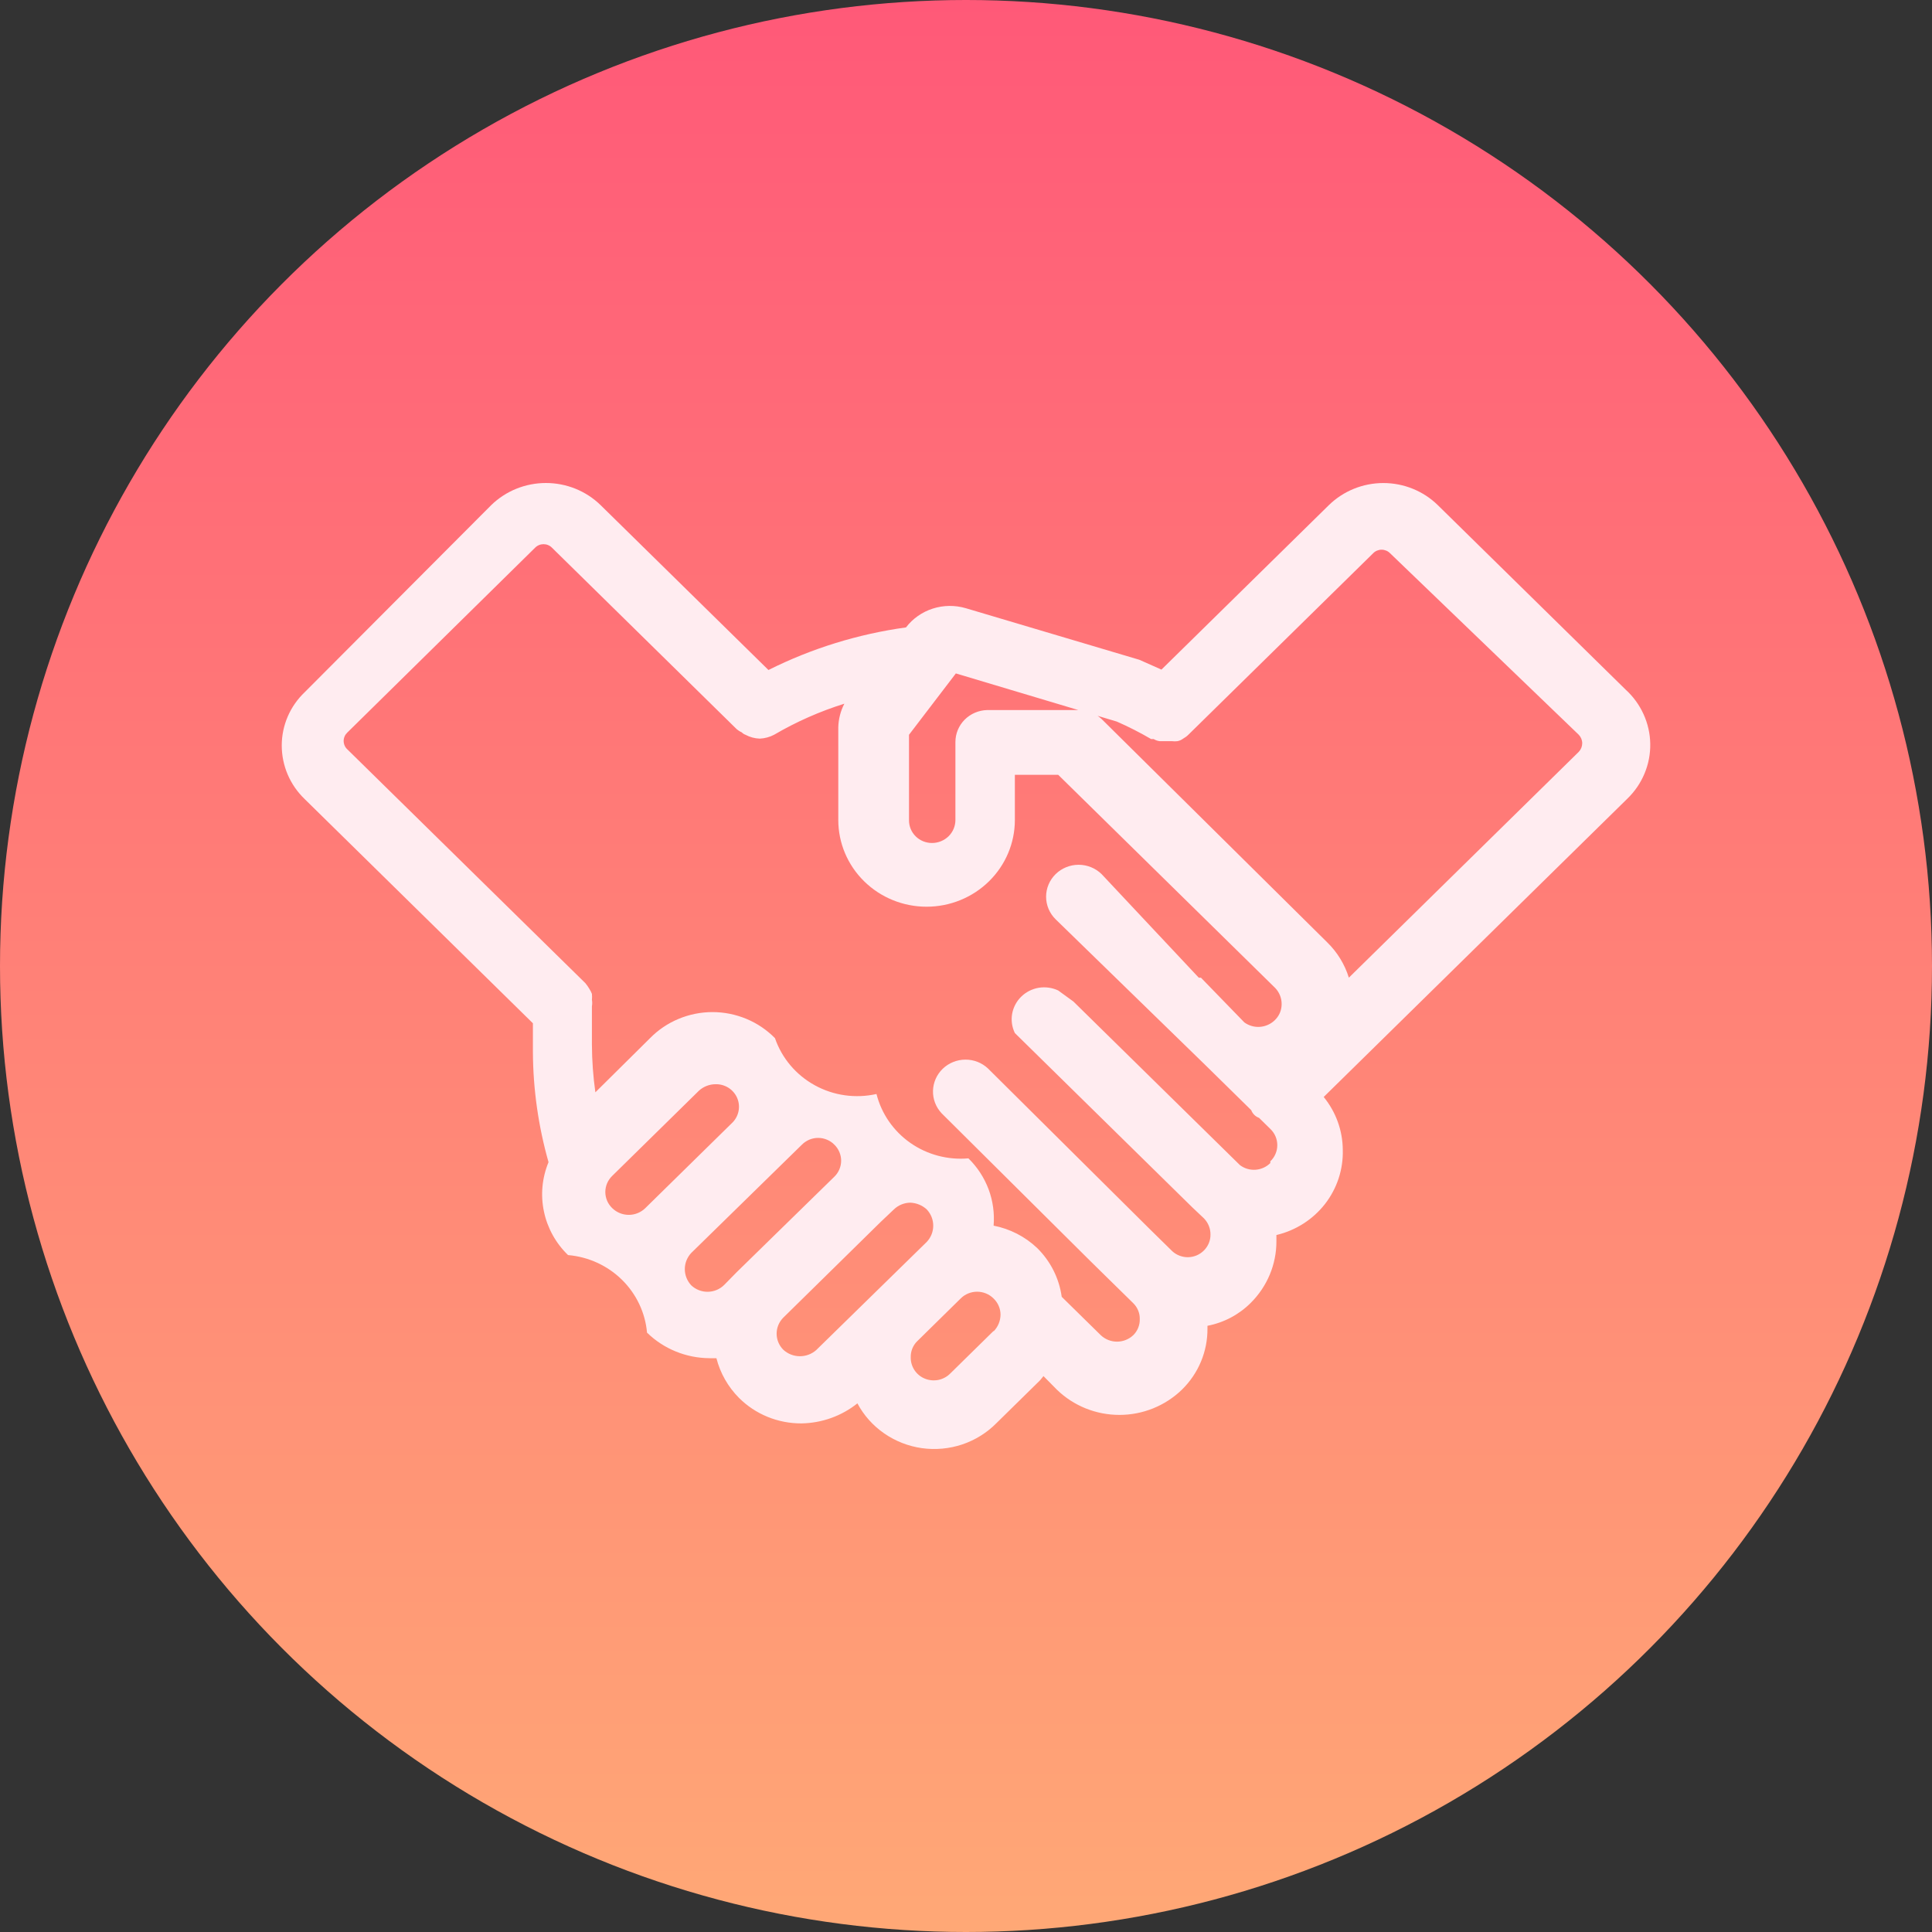
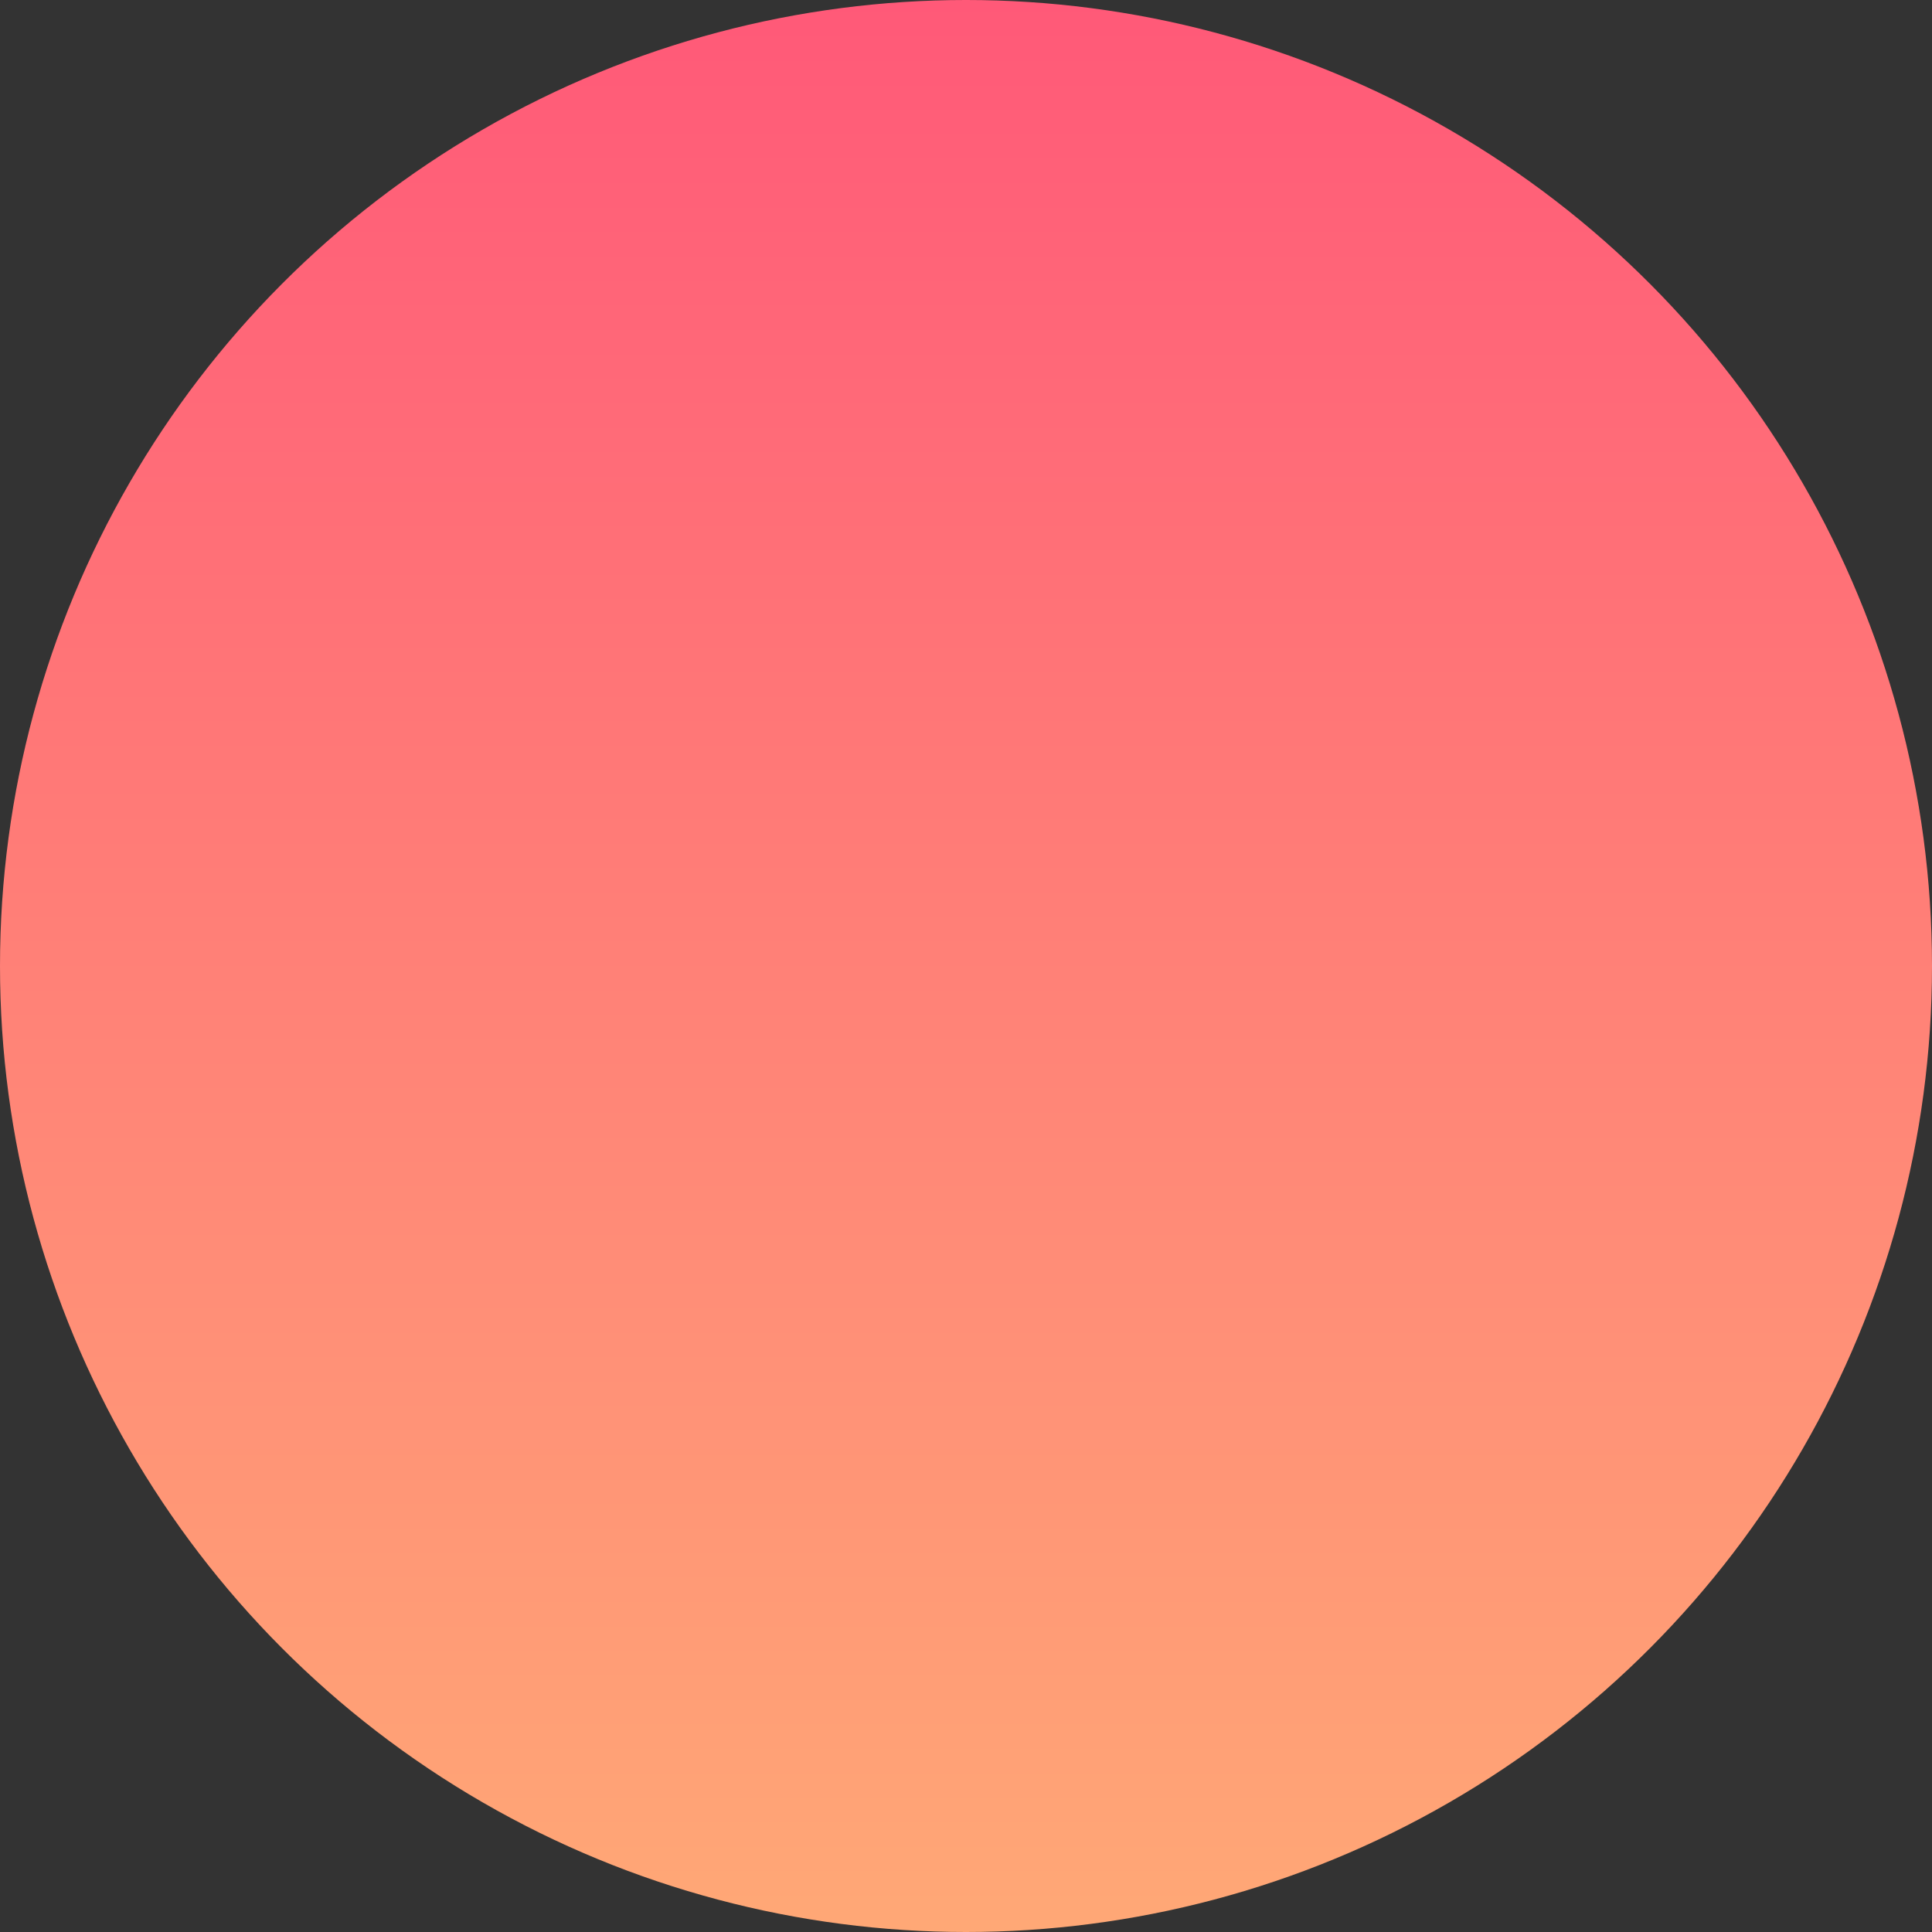
<svg xmlns="http://www.w3.org/2000/svg" width="48" height="48" viewBox="0 0 48 48" fill="none">
  <rect x="0" y="0" width="48" height="48" fill="#333333" stroke="none" />
  <circle cx="24" cy="24" r="24" fill="url(#paint0_linear_5850_987)" />
-   <path d="M40.388 17.133L35.721 12.549C35.362 12.198 34.876 12.001 34.369 12.001C33.862 12.001 33.376 12.198 33.016 12.549L28.856 16.636L28.307 16.392L23.996 15.111C23.728 15.032 23.442 15.035 23.176 15.12C22.91 15.205 22.677 15.368 22.509 15.588V15.588C21.318 15.752 20.163 16.11 19.092 16.646L14.921 12.549C14.56 12.197 14.072 12 13.563 12C13.055 12 12.567 12.197 12.205 12.549L7.571 17.197C7.391 17.368 7.247 17.574 7.149 17.801C7.051 18.029 7 18.273 7 18.52C7 18.769 7.05 19.015 7.148 19.244C7.246 19.473 7.39 19.68 7.571 19.854L13.24 25.423C13.24 25.656 13.24 25.899 13.24 26.143C13.245 27.066 13.376 27.985 13.628 28.874C13.467 29.263 13.427 29.689 13.514 30.1C13.6 30.511 13.809 30.888 14.113 31.182C14.618 31.225 15.092 31.442 15.451 31.794C15.81 32.147 16.031 32.612 16.075 33.109C16.487 33.512 17.044 33.74 17.626 33.744H17.799C17.894 34.115 18.087 34.455 18.359 34.729C18.561 34.931 18.803 35.092 19.07 35.201C19.336 35.31 19.622 35.365 19.911 35.364C20.418 35.356 20.908 35.181 21.302 34.866C21.46 35.163 21.688 35.419 21.967 35.612C22.245 35.805 22.567 35.931 22.904 35.979C23.242 36.026 23.587 35.994 23.909 35.886C24.232 35.777 24.524 35.594 24.761 35.353L25.839 34.294L25.925 34.189L26.259 34.527C26.672 34.928 27.23 35.153 27.811 35.153C28.392 35.153 28.949 34.928 29.363 34.527V34.527C29.567 34.328 29.729 34.09 29.838 33.828C29.947 33.567 30.002 33.286 29.999 33.003V32.939C30.409 32.86 30.784 32.661 31.076 32.368C31.484 31.961 31.713 31.414 31.712 30.843C31.712 30.78 31.712 30.737 31.712 30.684C32.193 30.57 32.618 30.298 32.919 29.913C33.219 29.527 33.375 29.052 33.361 28.567C33.358 28.089 33.191 27.627 32.887 27.254L40.431 19.843C40.615 19.666 40.76 19.453 40.858 19.218C40.956 18.984 41.004 18.733 41 18.479C40.996 18.226 40.939 17.976 40.834 17.745C40.729 17.513 40.577 17.305 40.388 17.133ZM15.212 29.213L17.368 27.095C17.48 26.995 17.625 26.938 17.777 26.937C17.892 26.934 18.005 26.966 18.101 27.027C18.197 27.089 18.272 27.177 18.316 27.281C18.36 27.385 18.371 27.5 18.348 27.61C18.325 27.721 18.269 27.822 18.187 27.9L16.031 30.017C15.922 30.123 15.775 30.183 15.622 30.183C15.468 30.183 15.321 30.123 15.212 30.017C15.158 29.965 15.114 29.903 15.084 29.834C15.055 29.764 15.039 29.69 15.039 29.615C15.039 29.54 15.055 29.466 15.084 29.397C15.114 29.328 15.158 29.265 15.212 29.213V29.213ZM17.174 31.934C17.071 31.824 17.014 31.68 17.014 31.531C17.014 31.382 17.071 31.239 17.174 31.129L19.922 28.44C19.975 28.386 20.039 28.344 20.109 28.314C20.18 28.285 20.255 28.27 20.331 28.271C20.406 28.271 20.48 28.287 20.548 28.316C20.617 28.345 20.679 28.387 20.73 28.44C20.783 28.492 20.826 28.554 20.854 28.622C20.883 28.69 20.898 28.763 20.898 28.837C20.898 28.911 20.883 28.984 20.854 29.052C20.826 29.12 20.783 29.182 20.73 29.234L18.305 31.605L17.993 31.923C17.885 32.031 17.739 32.092 17.585 32.094C17.432 32.096 17.284 32.038 17.174 31.934V31.934ZM19.459 33.532C19.354 33.426 19.295 33.283 19.295 33.135C19.295 32.987 19.354 32.845 19.459 32.738L21.883 30.356L22.207 30.049C22.316 29.943 22.463 29.882 22.616 29.88C22.769 29.886 22.915 29.946 23.026 30.049C23.129 30.159 23.186 30.302 23.186 30.451C23.186 30.601 23.129 30.744 23.026 30.854L20.278 33.543C20.165 33.643 20.018 33.697 19.866 33.695C19.714 33.693 19.569 33.635 19.459 33.532V33.532ZM24.686 33.066L23.608 34.125C23.528 34.206 23.425 34.261 23.313 34.284C23.201 34.306 23.084 34.295 22.978 34.252C22.872 34.209 22.782 34.135 22.72 34.041C22.657 33.946 22.625 33.835 22.627 33.723C22.625 33.648 22.638 33.575 22.666 33.505C22.694 33.436 22.735 33.373 22.789 33.321L23.866 32.262C23.92 32.208 23.983 32.165 24.054 32.136C24.124 32.107 24.2 32.092 24.276 32.092C24.352 32.092 24.428 32.107 24.498 32.136C24.569 32.165 24.632 32.208 24.686 32.262C24.74 32.314 24.784 32.377 24.813 32.446C24.843 32.515 24.858 32.589 24.858 32.664C24.856 32.818 24.795 32.966 24.686 33.077V33.066ZM31.561 28.895C31.464 28.993 31.333 29.052 31.194 29.062C31.055 29.072 30.918 29.031 30.807 28.948L26.669 24.883L26.291 24.608C26.14 24.537 25.971 24.514 25.806 24.541C25.642 24.569 25.49 24.646 25.371 24.763C25.253 24.879 25.175 25.028 25.146 25.19C25.118 25.352 25.142 25.518 25.214 25.666L29.622 29.996L29.913 30.271C30.018 30.38 30.076 30.524 30.074 30.674C30.075 30.746 30.061 30.818 30.033 30.886C30.005 30.953 29.964 31.014 29.913 31.066V31.066C29.861 31.118 29.799 31.161 29.73 31.19C29.662 31.219 29.588 31.234 29.514 31.235C29.37 31.236 29.231 31.183 29.126 31.087L28.555 30.526L24.545 26.545C24.394 26.403 24.192 26.324 23.982 26.326C23.772 26.328 23.572 26.409 23.422 26.553C23.272 26.698 23.186 26.893 23.18 27.099C23.174 27.305 23.251 27.505 23.392 27.657L27.1 31.341L27.509 31.743L27.93 32.156L28.156 32.378C28.208 32.43 28.25 32.491 28.277 32.558C28.305 32.625 28.319 32.697 28.317 32.77C28.32 32.844 28.306 32.918 28.279 32.987C28.251 33.057 28.209 33.12 28.156 33.172V33.172C28.047 33.275 27.902 33.333 27.752 33.333C27.601 33.333 27.456 33.275 27.348 33.172V33.172L26.378 32.219C26.314 31.758 26.099 31.331 25.763 31.002C25.465 30.721 25.091 30.53 24.686 30.451C24.711 30.145 24.669 29.836 24.561 29.547C24.453 29.259 24.282 28.996 24.06 28.779C23.548 28.824 23.036 28.688 22.617 28.395C22.198 28.101 21.9 27.671 21.776 27.18C21.255 27.297 20.709 27.22 20.243 26.963C19.777 26.707 19.425 26.29 19.254 25.793C19.053 25.588 18.812 25.425 18.545 25.314C18.278 25.203 17.992 25.145 17.702 25.145C17.412 25.145 17.125 25.203 16.859 25.314C16.592 25.425 16.351 25.588 16.15 25.793L14.792 27.138C14.736 26.745 14.708 26.349 14.706 25.952C14.706 25.634 14.706 25.317 14.706 24.999C14.716 24.947 14.716 24.893 14.706 24.84C14.711 24.791 14.711 24.741 14.706 24.692C14.689 24.648 14.667 24.605 14.641 24.565C14.613 24.517 14.58 24.471 14.544 24.427L8.627 18.615C8.599 18.589 8.576 18.557 8.561 18.521C8.546 18.486 8.538 18.447 8.538 18.409C8.538 18.37 8.546 18.332 8.561 18.297C8.576 18.261 8.599 18.229 8.627 18.202L13.294 13.608C13.321 13.58 13.354 13.558 13.39 13.543C13.426 13.527 13.465 13.52 13.504 13.52C13.543 13.52 13.582 13.527 13.618 13.543C13.655 13.558 13.687 13.58 13.714 13.608L18.305 18.118C18.341 18.148 18.381 18.174 18.424 18.192C18.424 18.192 18.478 18.245 18.521 18.255C18.63 18.314 18.752 18.347 18.877 18.351V18.351C19.001 18.345 19.122 18.313 19.232 18.255V18.255C19.782 17.933 20.368 17.674 20.978 17.483C20.884 17.663 20.833 17.862 20.827 18.065V20.373C20.827 20.944 21.058 21.492 21.47 21.896C21.881 22.3 22.439 22.527 23.02 22.527C23.602 22.527 24.16 22.3 24.571 21.896C24.983 21.492 25.214 20.944 25.214 20.373V19.25H26.291L31.68 24.544C31.785 24.652 31.843 24.797 31.842 24.946C31.842 25.021 31.827 25.096 31.798 25.165C31.768 25.234 31.724 25.297 31.669 25.349C31.57 25.444 31.44 25.502 31.302 25.512C31.164 25.522 31.026 25.482 30.915 25.401L29.837 24.29H29.783L27.369 21.717C27.218 21.569 27.012 21.485 26.798 21.485C26.584 21.485 26.378 21.569 26.227 21.717C26.075 21.866 25.99 22.068 25.99 22.278C25.99 22.489 26.075 22.691 26.227 22.84L29.945 26.46L31.087 27.582C31.103 27.626 31.129 27.666 31.163 27.699C31.196 27.732 31.237 27.757 31.281 27.773L31.561 28.048C31.616 28.101 31.66 28.163 31.689 28.232C31.719 28.301 31.734 28.376 31.734 28.451C31.734 28.526 31.719 28.6 31.689 28.669C31.66 28.738 31.616 28.801 31.561 28.853V28.895ZM39.224 18.679L33.512 24.29C33.409 23.958 33.224 23.656 32.973 23.411L27.369 17.864C27.292 17.791 27.201 17.733 27.101 17.695C27.001 17.657 26.894 17.639 26.787 17.641H24.524C24.313 17.647 24.113 17.733 23.966 17.881C23.819 18.029 23.737 18.228 23.737 18.435V20.373C23.737 20.524 23.676 20.67 23.567 20.777C23.457 20.884 23.309 20.944 23.155 20.944C23.004 20.944 22.858 20.885 22.751 20.78C22.644 20.675 22.584 20.532 22.584 20.383V18.255L23.748 16.731L27.746 17.927C28.039 18.055 28.323 18.2 28.598 18.361H28.662C28.708 18.39 28.76 18.408 28.813 18.414H28.953H29.115C29.162 18.42 29.209 18.42 29.255 18.414C29.306 18.404 29.354 18.382 29.395 18.351C29.442 18.325 29.486 18.293 29.524 18.255L34.116 13.745C34.143 13.717 34.175 13.695 34.212 13.68C34.248 13.665 34.286 13.657 34.326 13.657C34.365 13.657 34.404 13.665 34.44 13.68C34.476 13.695 34.509 13.717 34.536 13.745L39.224 18.255C39.279 18.312 39.31 18.388 39.31 18.467C39.309 18.546 39.279 18.621 39.224 18.679Z" fill="#FFECF0" />
  <defs>
    <linearGradient id="paint0_linear_5850_987" x1="24" y1="0" x2="24" y2="48" gradientUnits="userSpaceOnUse">
      <stop stop-color="#FF5978" />
      <stop offset="1" stop-color="#FFA876" />
    </linearGradient>
  </defs>
</svg>